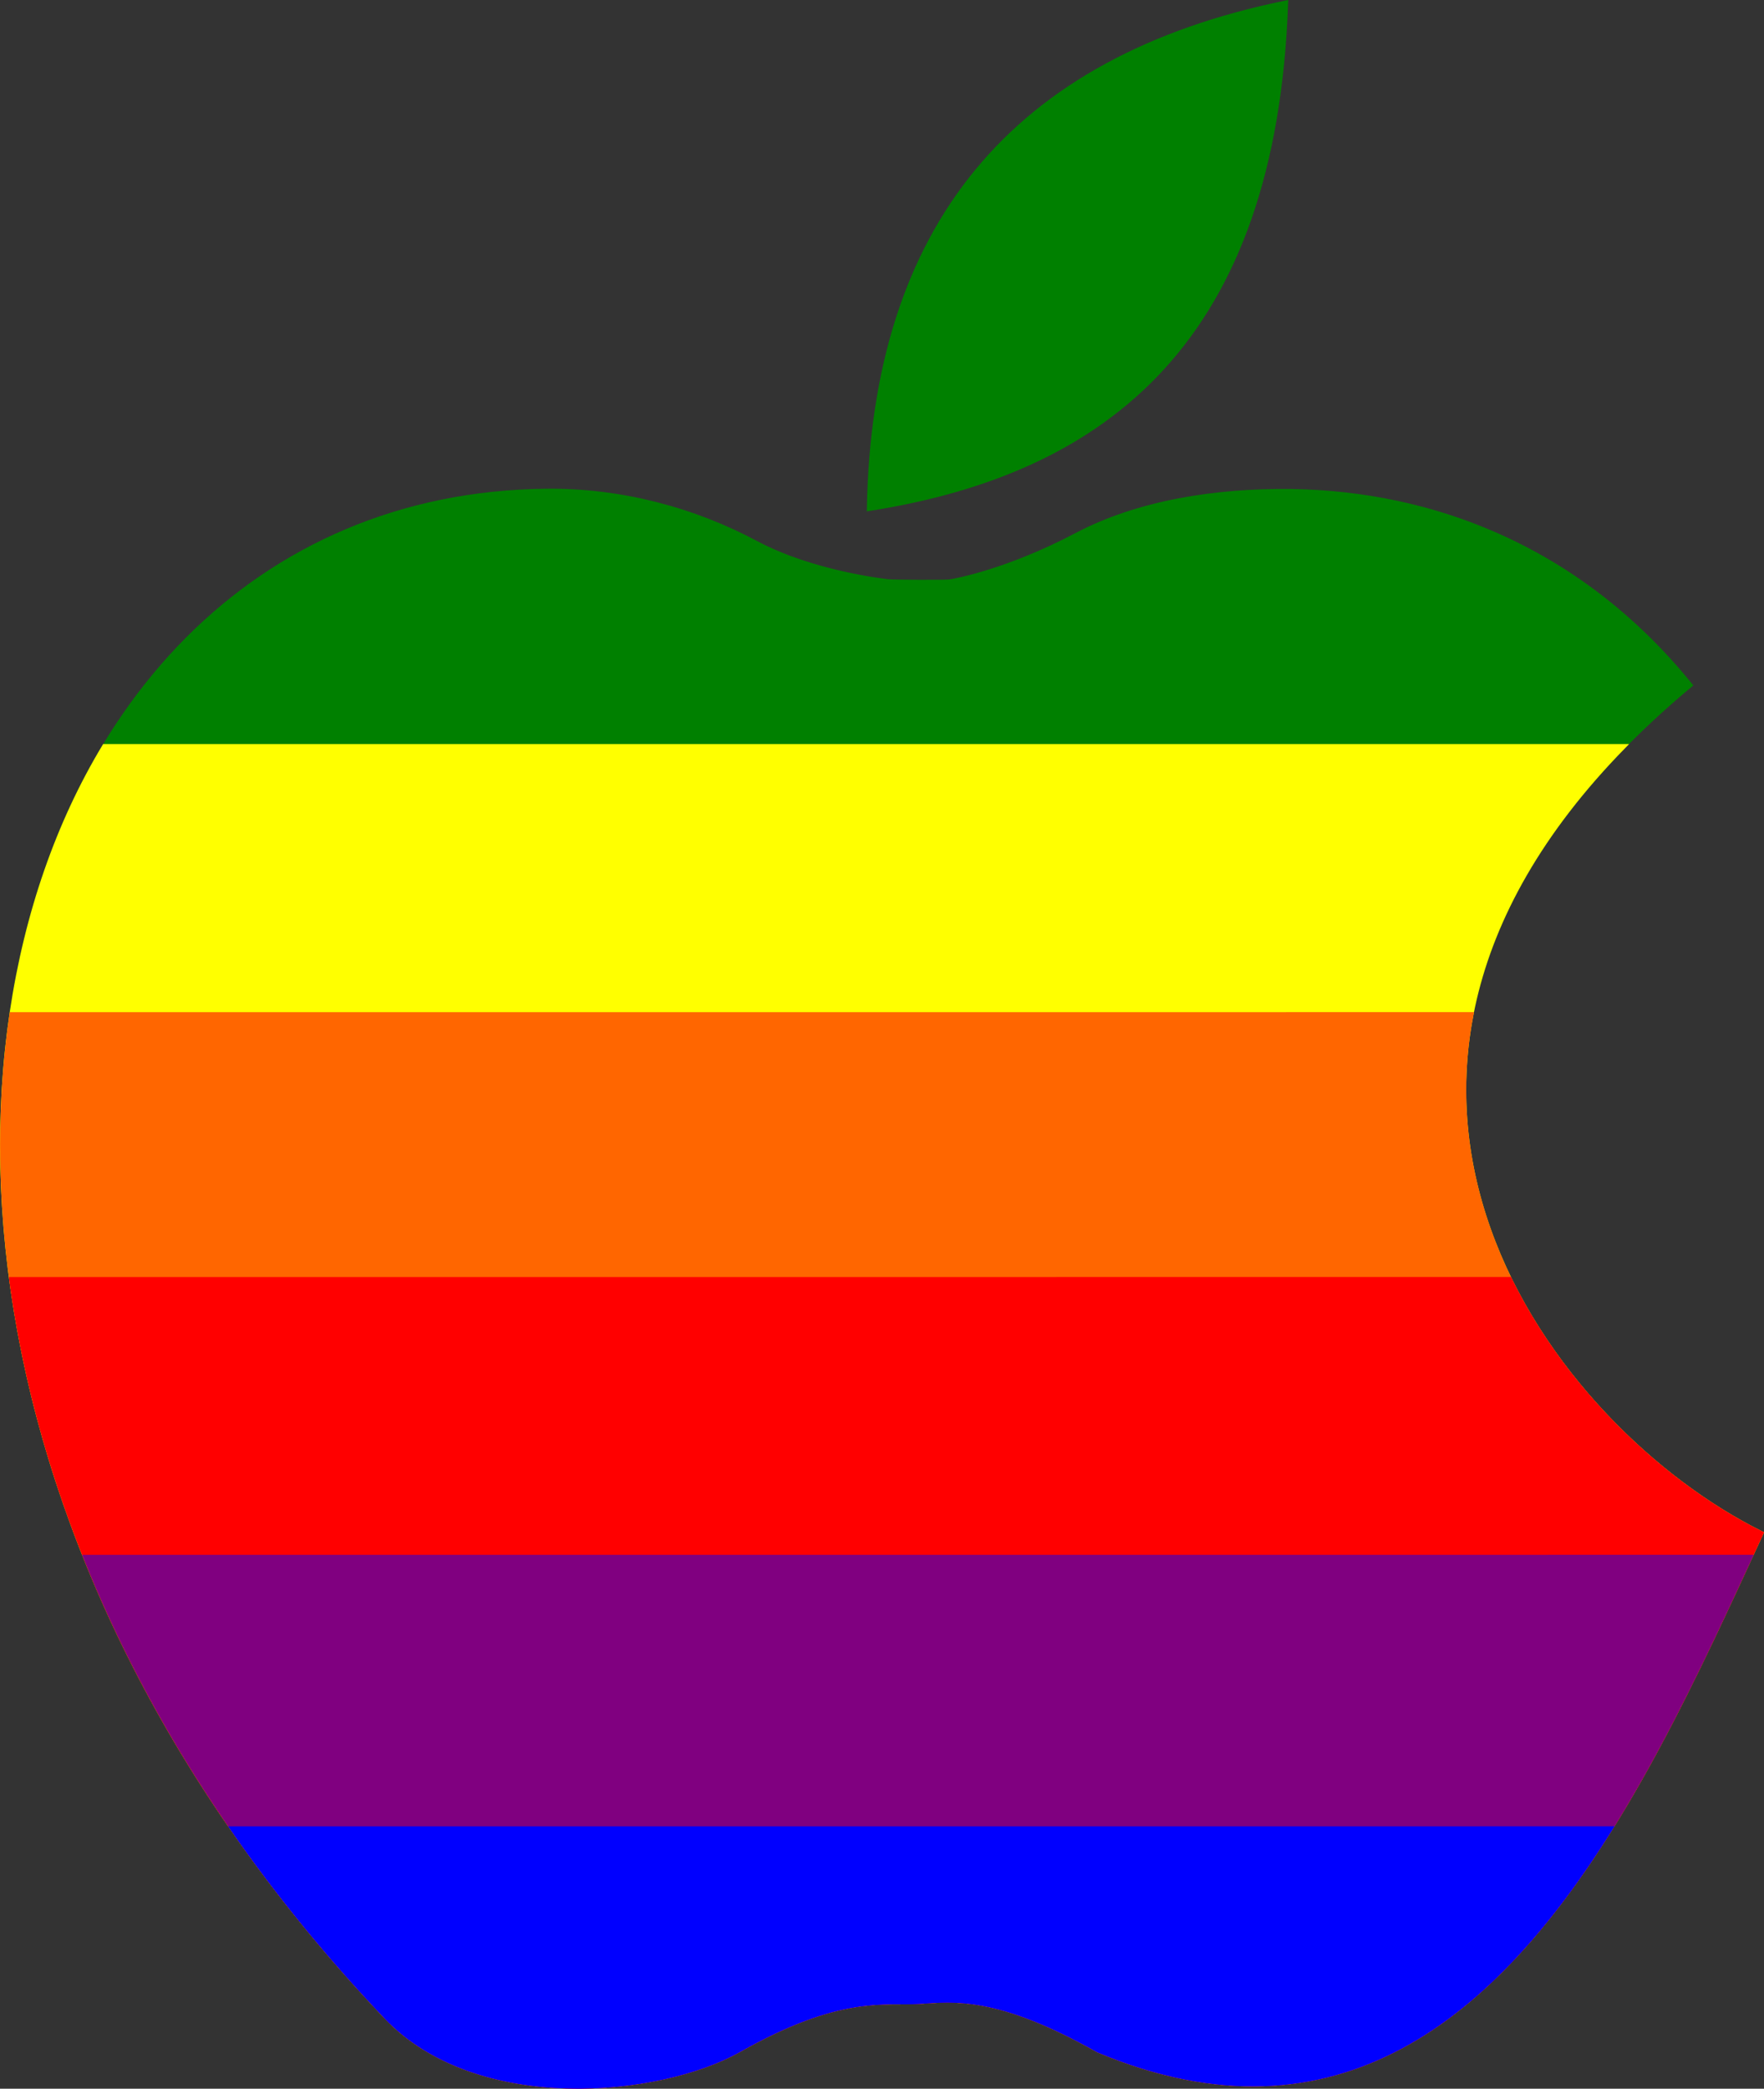
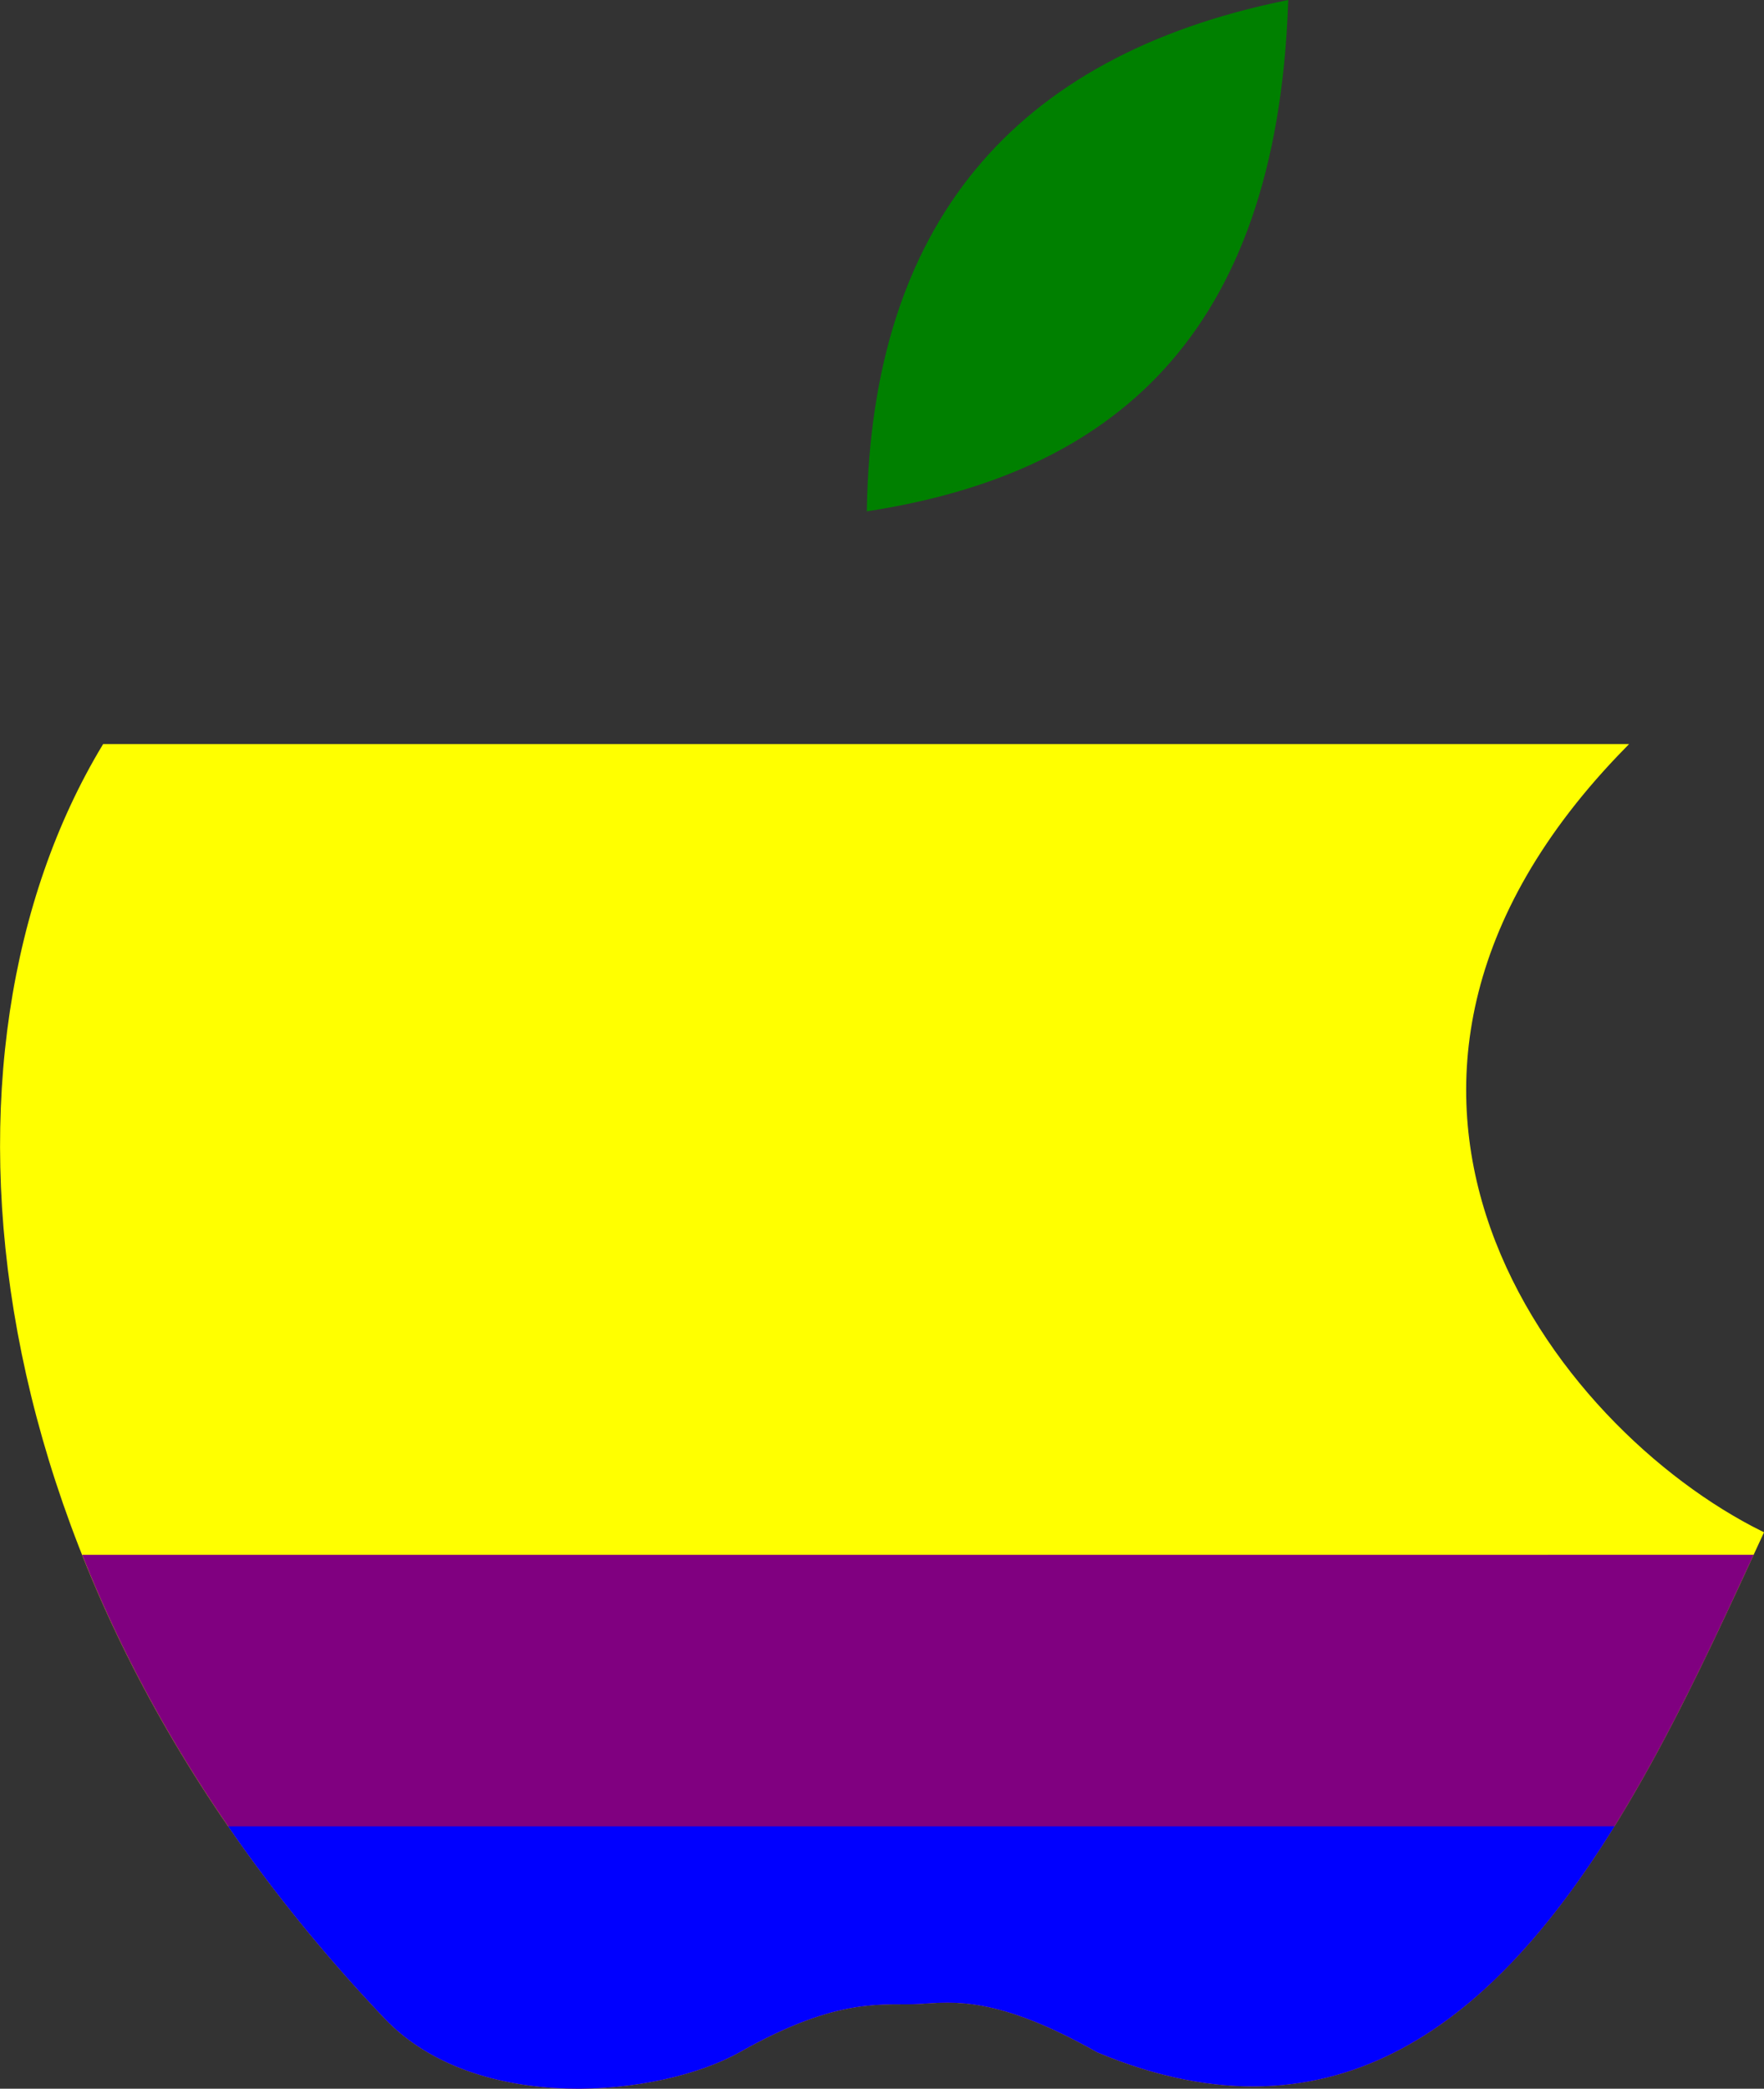
<svg xmlns="http://www.w3.org/2000/svg" xmlns:ns1="http://www.inkscape.org/namespaces/inkscape" xmlns:ns2="http://sodipodi.sourceforge.net/DTD/sodipodi-0.dtd" width="50.492mm" height="59.775mm" viewBox="0 0 50.492 59.775" version="1.1" id="svg880" ns1:version="1.0.2-2 (e86c870879, 2021-01-15)" ns2:docname="macintosh2.svg" ns1:export-filename="C:\ScummIcons\platform\src\macintosh2.png" ns1:export-xdpi="217.56267" ns1:export-ydpi="217.56267">
  <rect x="0" y="0" width="50.492" height="59.775" fill="#333333" stroke="none" />
  <defs id="defs874" />
  <ns2:namedview id="base" pagecolor="#ffffff" bordercolor="#666666" borderopacity="1.0" ns1:pageopacity="0.0" ns1:pageshadow="2" ns1:zoom="1.979899" ns1:cx="208.66826" ns1:cy="205.22971" ns1:document-units="mm" ns1:current-layer="layer1" ns1:document-rotation="0" showgrid="false" ns1:window-width="2560" ns1:window-height="1417" ns1:window-x="2552" ns1:window-y="-8" ns1:window-maximized="1" />
  <g ns1:label="Ebene 1" ns1:groupmode="layer" id="layer1" transform="translate(-62.444,-112.232)">
-     <path d="m 88.76,169.515 c 0.967,-0.059 2.233,-0.24 5.12,1.392 10.443,4.37 15.363,-7 18.971,-14.791 -6.338,-3.137 -14.427,-13.933 -2.028,-24.278 -1.567,-1.933 -3.453,-3.374 -5.566,-4.302 -1.805,-0.793 -3.775,-1.213 -5.854,-1.246 -2.162,-0.024 -4.373,0.321 -6.146,1.255 -1.985,1.046 -3.489,1.313 -3.626,1.333 -0.137,0.019 -1.651,0.012 -1.788,-0.007 -0.137,-0.019 -2.16,-0.246 -3.765,-1.102 -1.768,-0.943 -3.846,-1.51 -6.007,-1.486 -16.628,0.185 -22.561,24.758 -4.57,43.67 2.61,2.743 7.819,2.233 10.093,0.948 2.886,-1.632 4.146,-1.323 5.166,-1.385 z" id="path4148" style="display:inline;fill:#008000;fill-rule:evenodd;stroke:#008000;stroke-width:0.129px;stroke-linecap:butt;stroke-linejoin:miter;stroke-opacity:1" ns2:nodetypes="scccscsssssssss" />
    <path d="m 65.432,133.591 c -5.275,8.753 -3.877,23.806 8.068,36.362 2.61,2.743 7.821,2.232 10.095,0.946 2.886,-1.632 4.145,-1.321 5.165,-1.383 0.967,-0.059 2.234,-0.241 5.12,1.391 10.443,4.37 15.364,-7.003 18.972,-14.794 -5.98,-2.96 -13.517,-12.737 -3.931,-22.523 z" id="path4165" style="display:inline;fill:#ffff00;fill-rule:evenodd;stroke:#ffff00;stroke-width:0.129px;stroke-linecap:butt;stroke-linejoin:miter;stroke-opacity:1" />
-     <path d="m 62.779,141.263 c -1.248,8.505 1.785,19.296 10.721,28.69 2.61,2.743 7.821,2.232 10.095,0.946 2.886,-1.632 4.145,-1.321 5.165,-1.383 0.967,-0.059 2.234,-0.241 5.12,1.391 10.443,4.37 15.364,-7.003 18.972,-14.794 -4.391,-2.174 -9.619,-8.021 -8.295,-14.851 z" id="path4167" style="display:inline;fill:#ff6600;fill-rule:evenodd;stroke:#ff6600;stroke-width:0.129px;stroke-linecap:butt;stroke-linejoin:miter;stroke-opacity:1" />
-     <path d="m 62.771,148.842 c 0.915,6.843 4.288,14.34 10.73,21.111 2.61,2.743 7.821,2.232 10.095,0.946 2.886,-1.632 4.145,-1.321 5.165,-1.383 0.967,-0.059 2.234,-0.241 5.12,1.391 10.443,4.37 15.364,-7.003 18.972,-14.794 -2.627,-1.3 -5.554,-3.917 -7.199,-7.272 z" id="path4169" style="display:inline;fill:#ff0000;fill-rule:evenodd;stroke:#ff0000;stroke-width:0.129px;stroke-linecap:butt;stroke-linejoin:miter;stroke-opacity:1" />
+     <path d="m 62.771,148.842 z" id="path4169" style="display:inline;fill:#ff0000;fill-rule:evenodd;stroke:#ff0000;stroke-width:0.129px;stroke-linecap:butt;stroke-linejoin:miter;stroke-opacity:1" />
    <path d="m 64.89,156.793 c 1.779,4.446 4.599,8.944 8.61,13.16 2.61,2.743 7.821,2.232 10.095,0.946 2.886,-1.632 4.145,-1.321 5.165,-1.383 0.967,-0.059 2.234,-0.241 5.12,1.391 10.148,4.247 15.079,-6.362 18.66,-14.115 z" id="path4171" style="display:inline;fill:#800080;fill-rule:evenodd;stroke:#800080;stroke-width:0.129px;stroke-linecap:butt;stroke-linejoin:miter;stroke-opacity:1" />
    <path d="m 69.096,164.562 c 1.269,1.83 2.733,3.635 4.404,5.391 2.61,2.743 7.821,2.232 10.095,0.946 2.886,-1.632 4.145,-1.321 5.165,-1.383 0.967,-0.059 2.234,-0.241 5.12,1.391 6.885,2.881 11.37,-1.08 14.661,-6.346 z" id="path4173" style="display:inline;fill:#0000ff;fill-rule:evenodd;stroke:#0000ff;stroke-width:0.129px;stroke-linecap:butt;stroke-linejoin:miter;stroke-opacity:1" />
    <path d="m 99.25,112.311 c -0.332,9.585 -5.082,13.406 -11.929,14.479 0.145,-8.048 4.115,-12.88 11.929,-14.479 z" id="path4154" style="display:inline;fill:#008000;fill-rule:evenodd;stroke:#008000;stroke-width:0.129px;stroke-linecap:butt;stroke-linejoin:miter;stroke-opacity:1" />
  </g>
</svg>